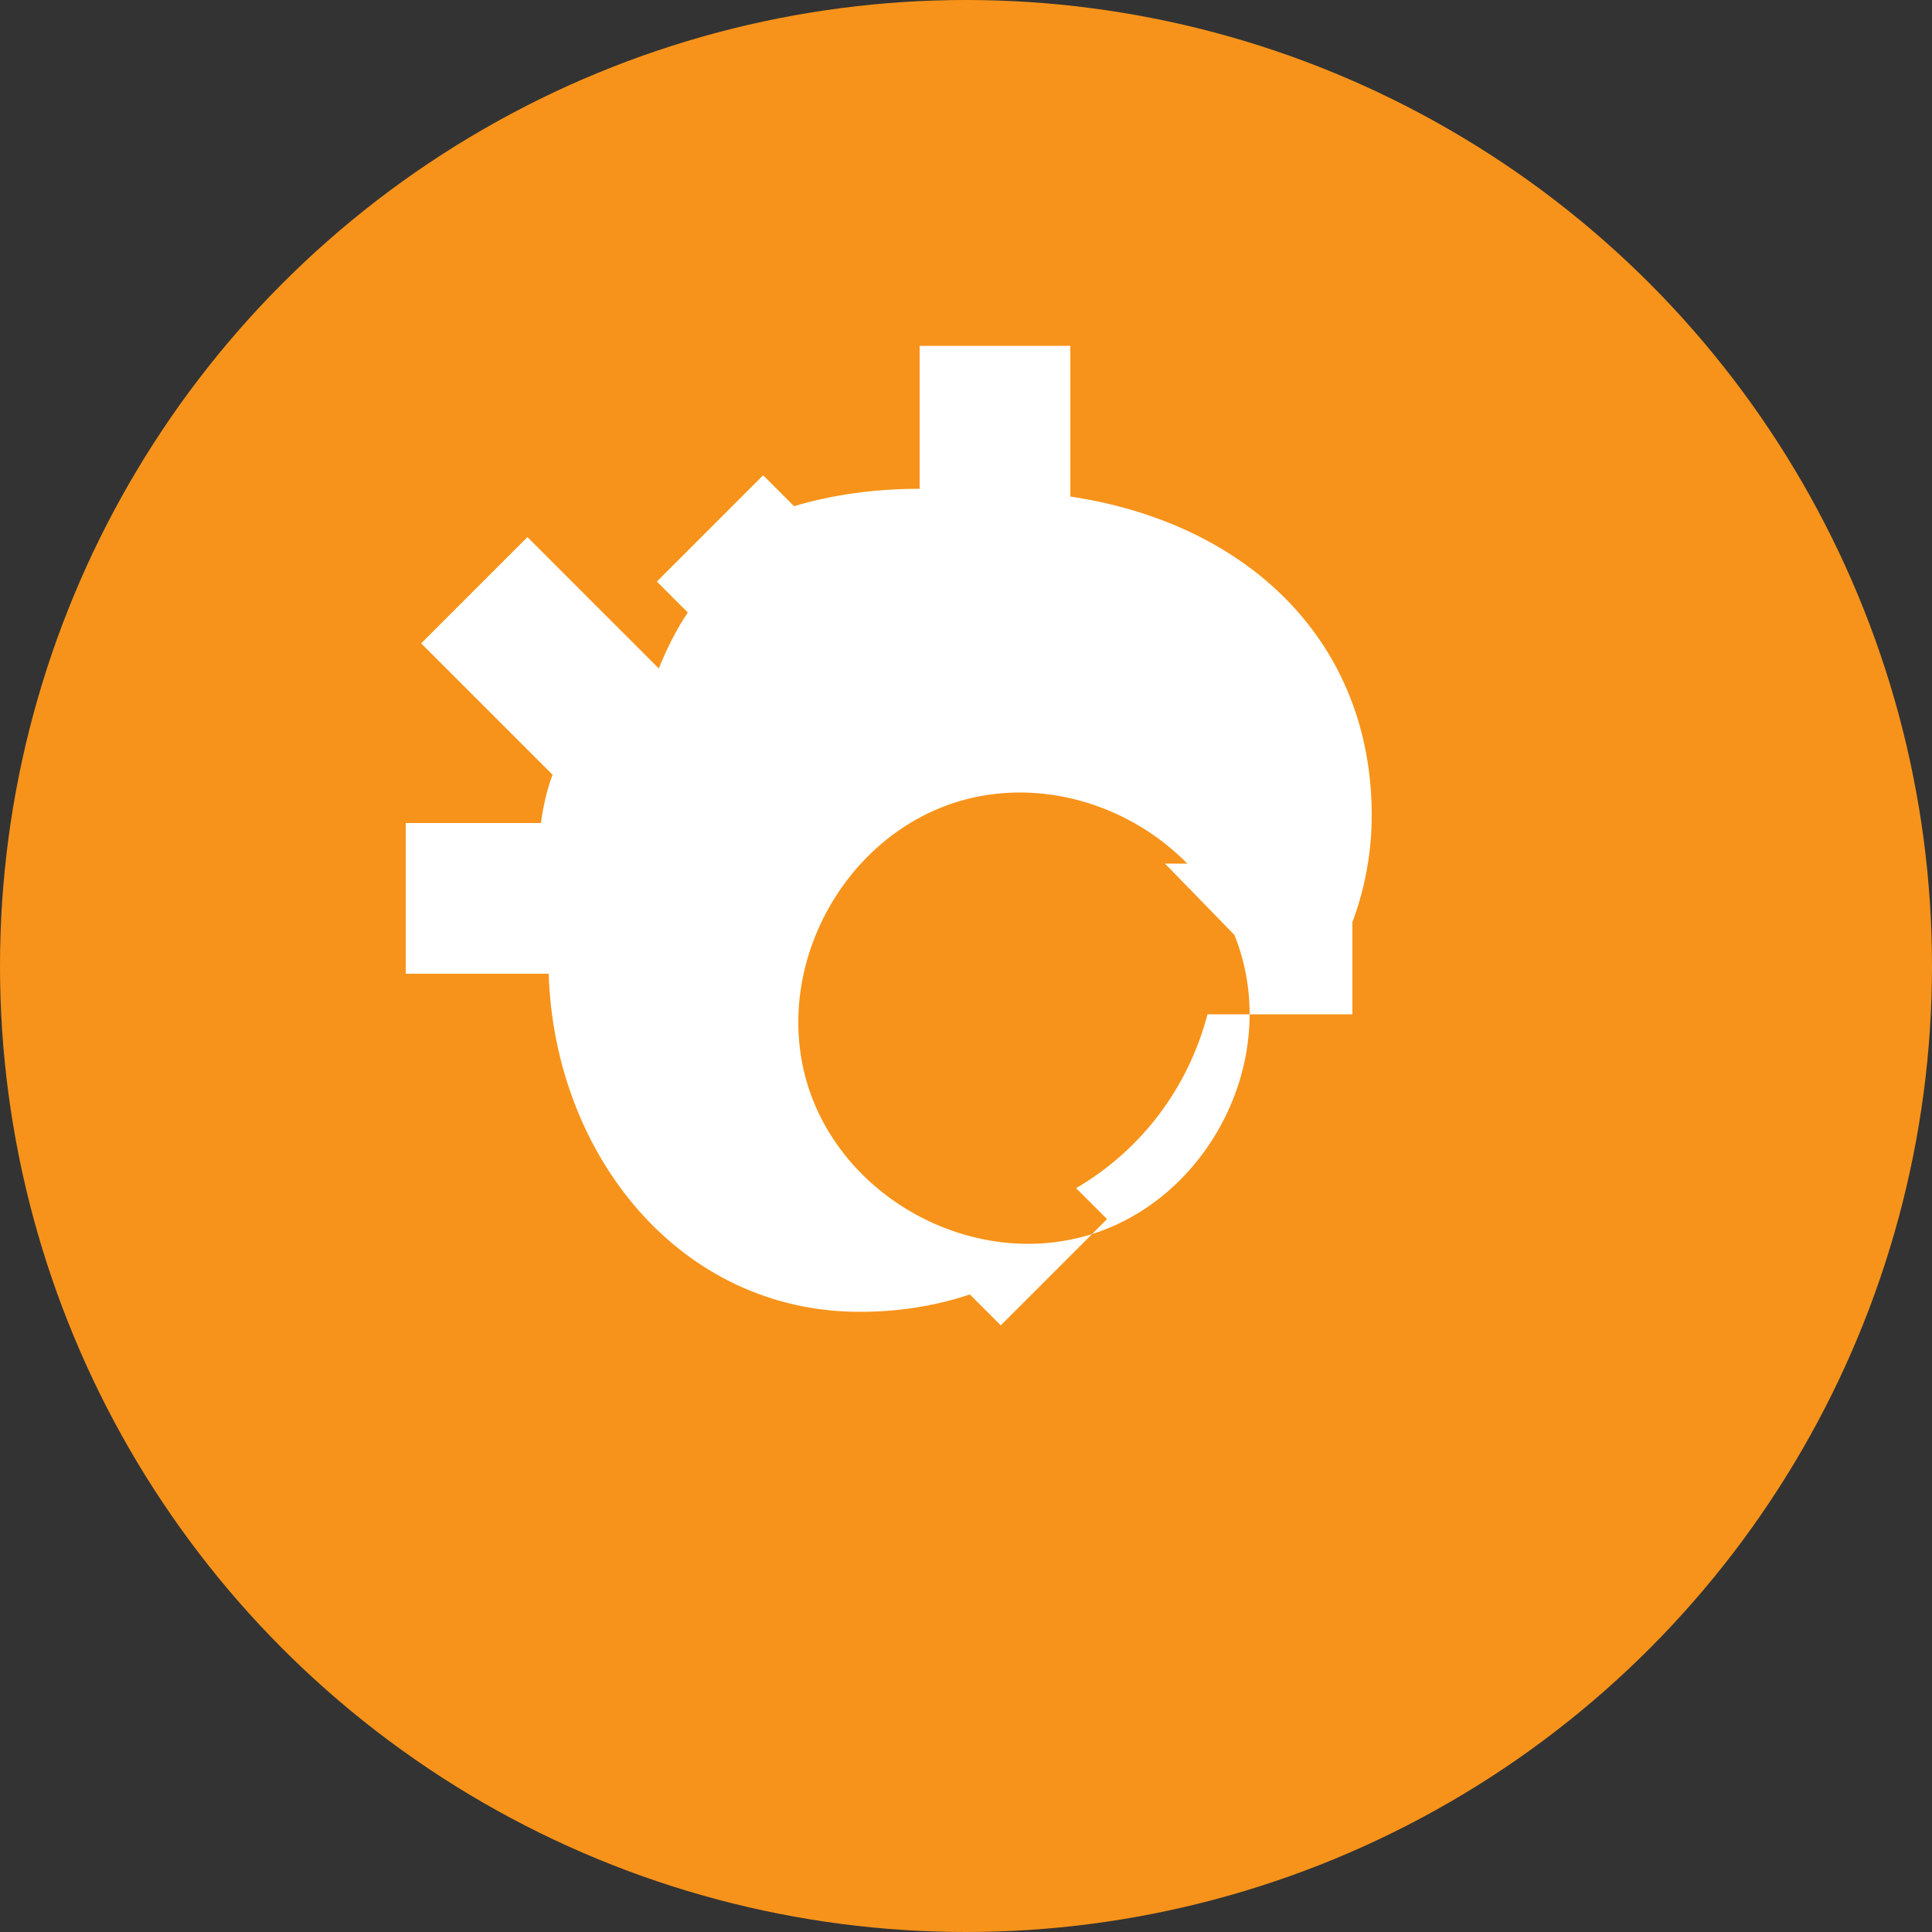
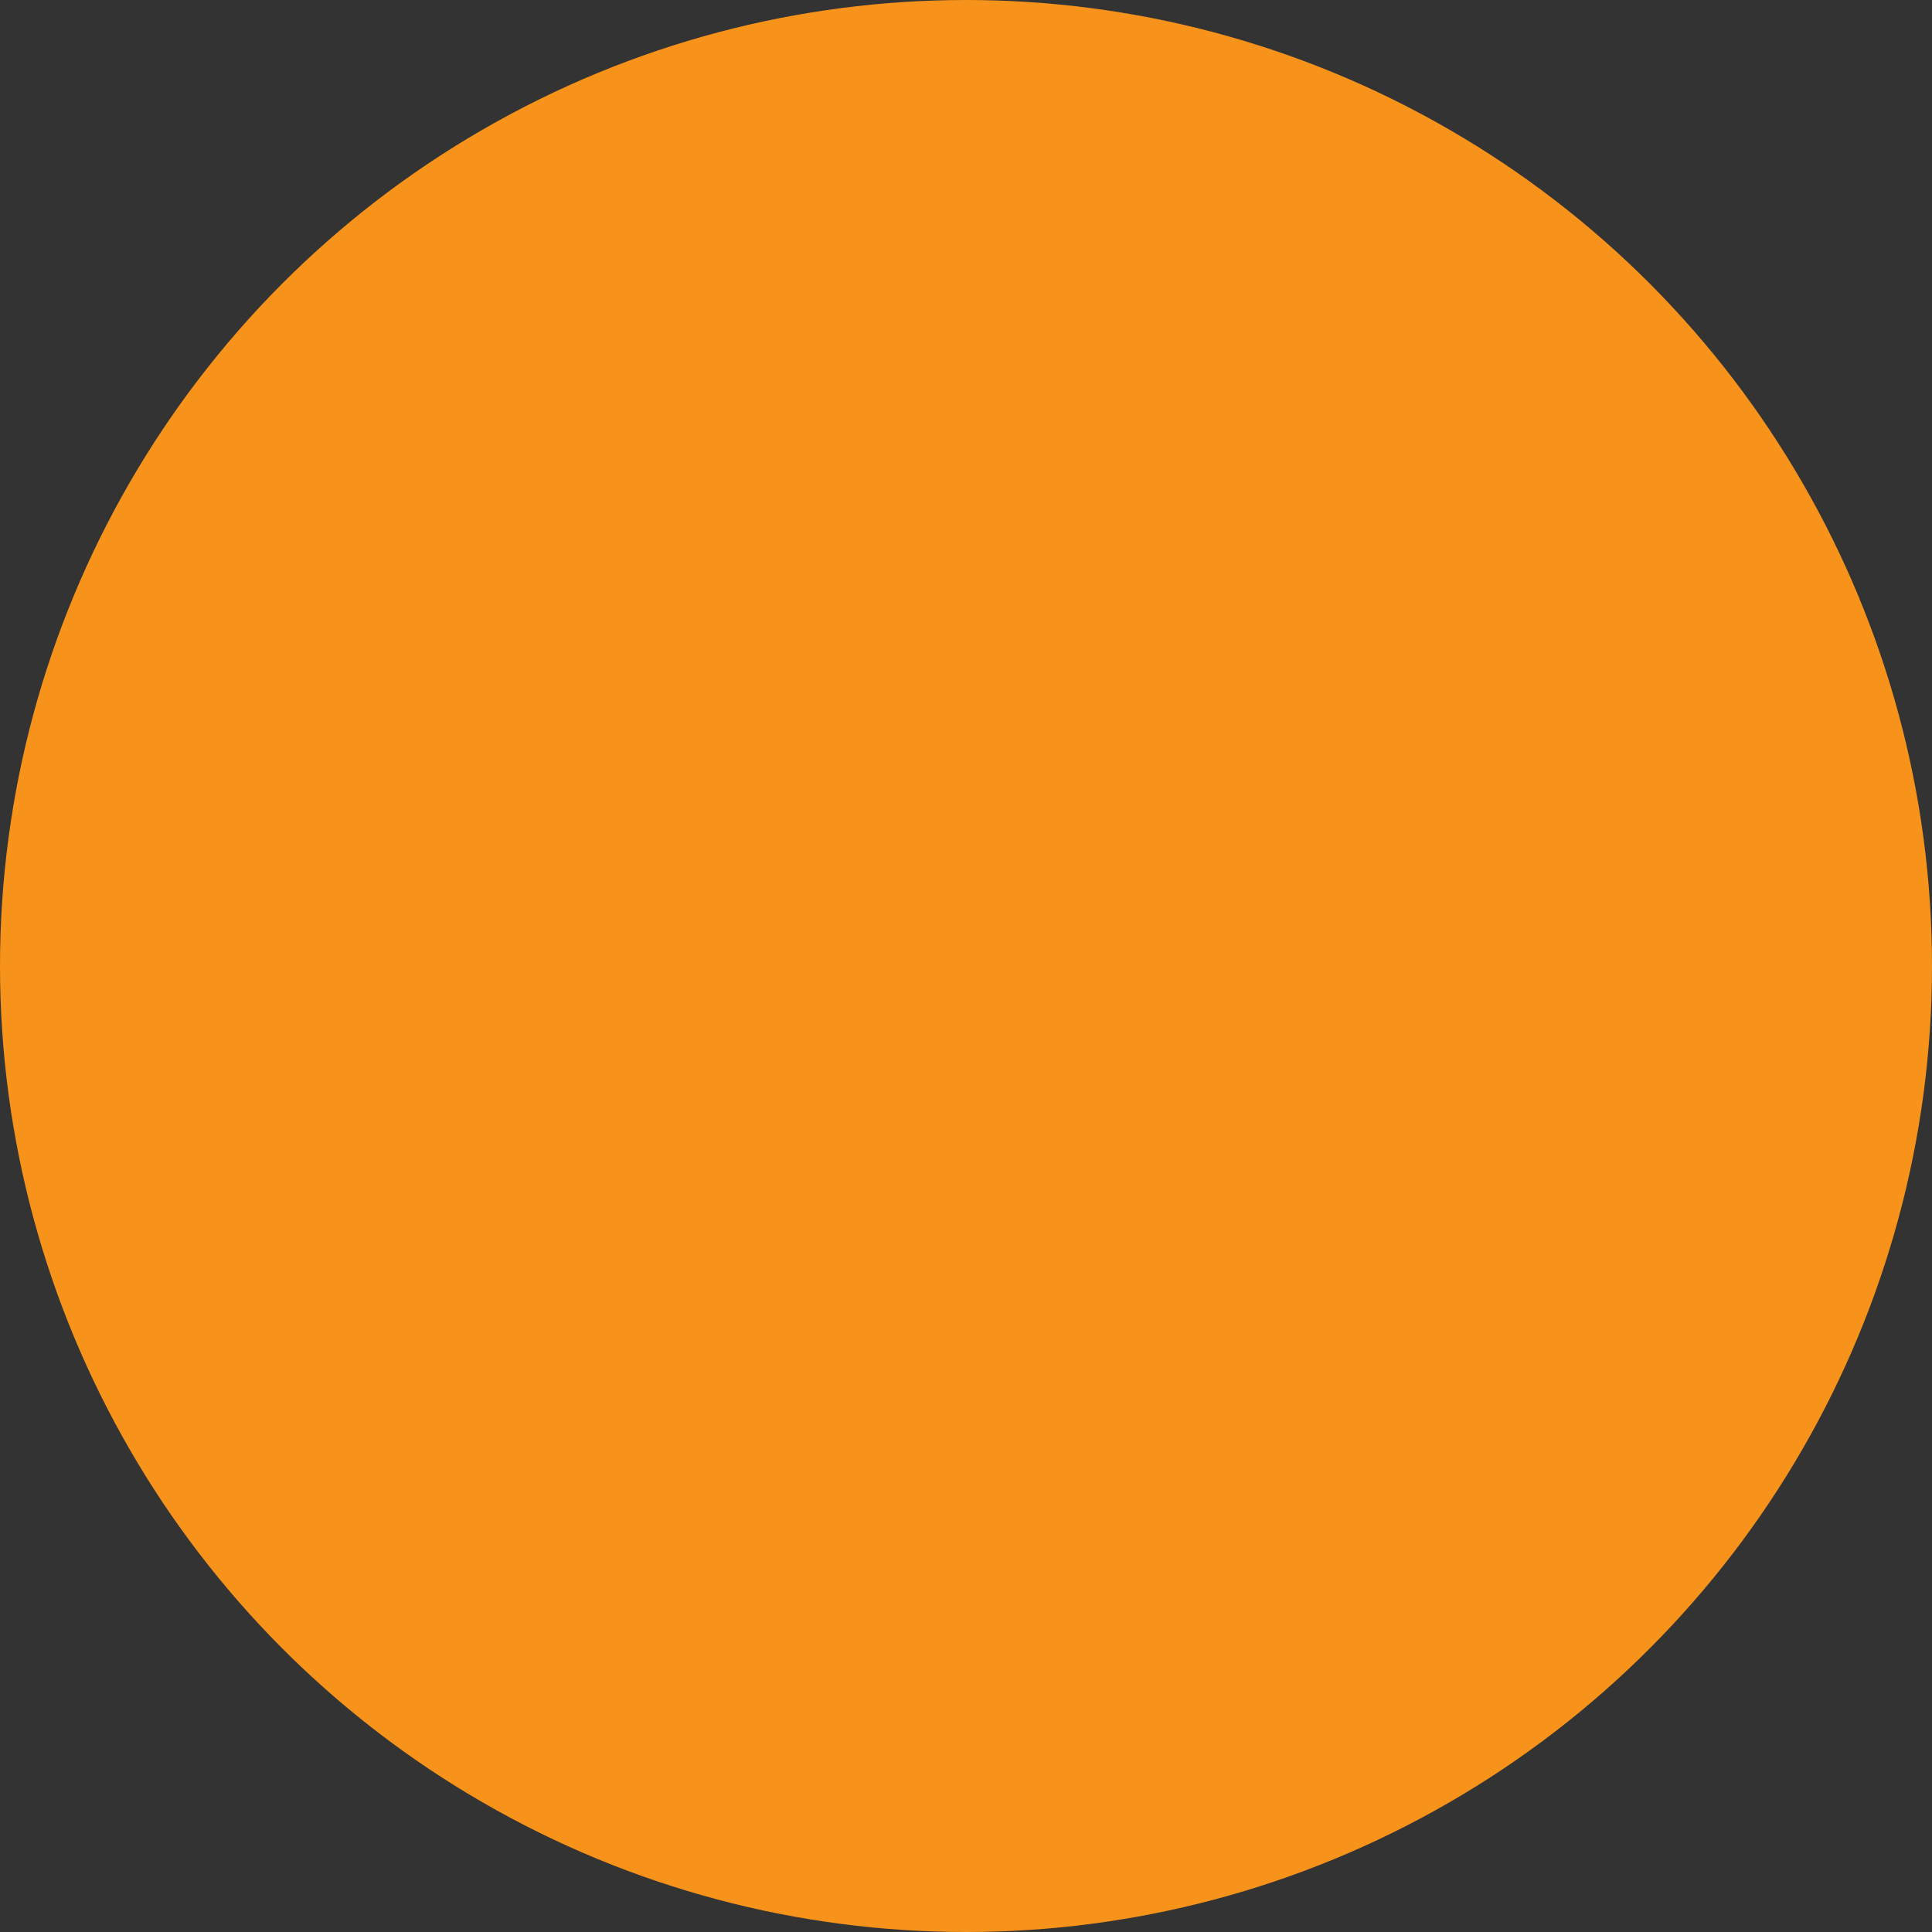
<svg xmlns="http://www.w3.org/2000/svg" viewBox="0 0 100 100" fill="none">
  <rect x="0" y="0" width="100" height="100" fill="#333333" stroke="none" />
  <circle cx="50" cy="50" r="50" fill="#F7931A" />
-   <path d="M67.5 52.1c2.2-2.7 3.5-6.2 3.5-9.9 0-8.9-6.3-15.1-15.6-16.5v-7.8h-7.8v7.4c-2.3 0-4.5.3-6.5.9l-1.6-1.6-5.5 5.5 1.6 1.6c-.6.9-1.1 1.9-1.5 2.9l-6.8-6.8-5.5 5.5 6.8 6.8c-.3.8-.5 1.7-.6 2.5H21v7.8h7.4c.3 9.4 6.8 17.5 16.1 17.5 2 0 3.9-.3 5.7-.9l1.6 1.6 5.5-5.5-1.6-1.6c3.4-2 5.8-5.2 6.8-9h7.5v-7.8h-9.7Zm-11.8 12c-6.1 1.4-12.7-2.6-14.1-8.7s2.6-12.7 8.7-14.1 12.7 2.6 14.1 8.7-2.6 12.7-8.7 14.1Z" fill="#fff" />
</svg>